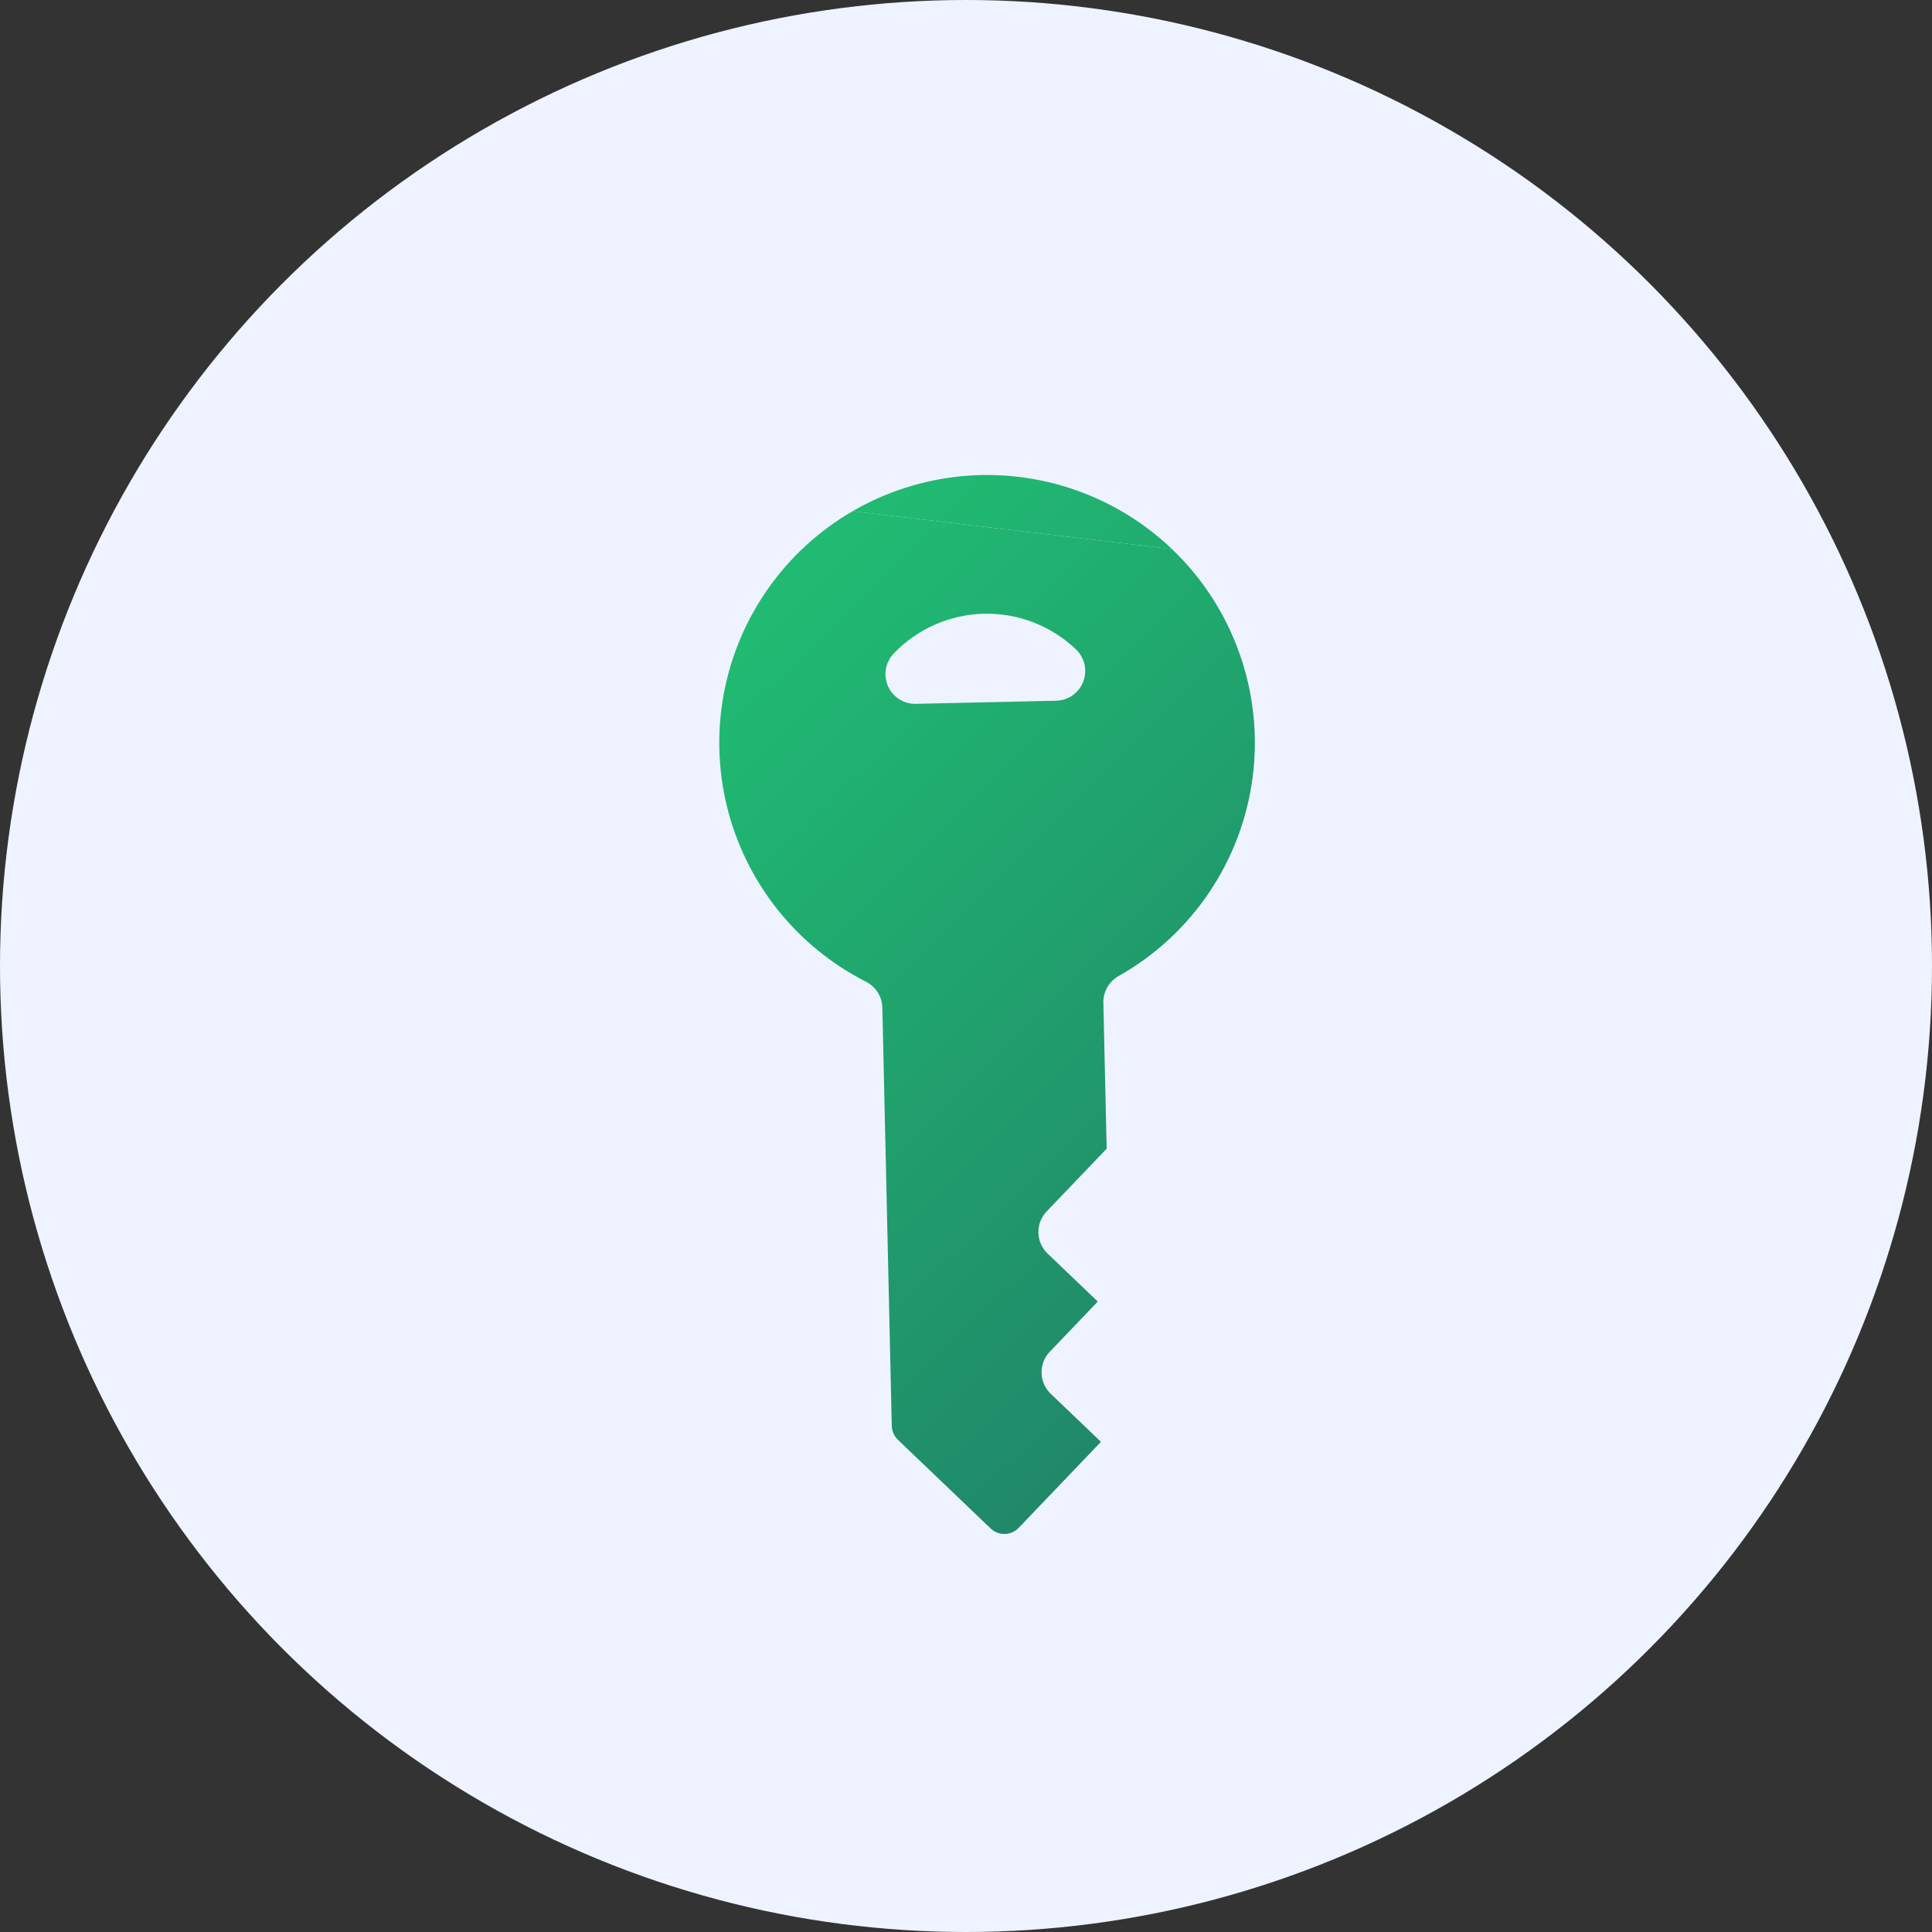
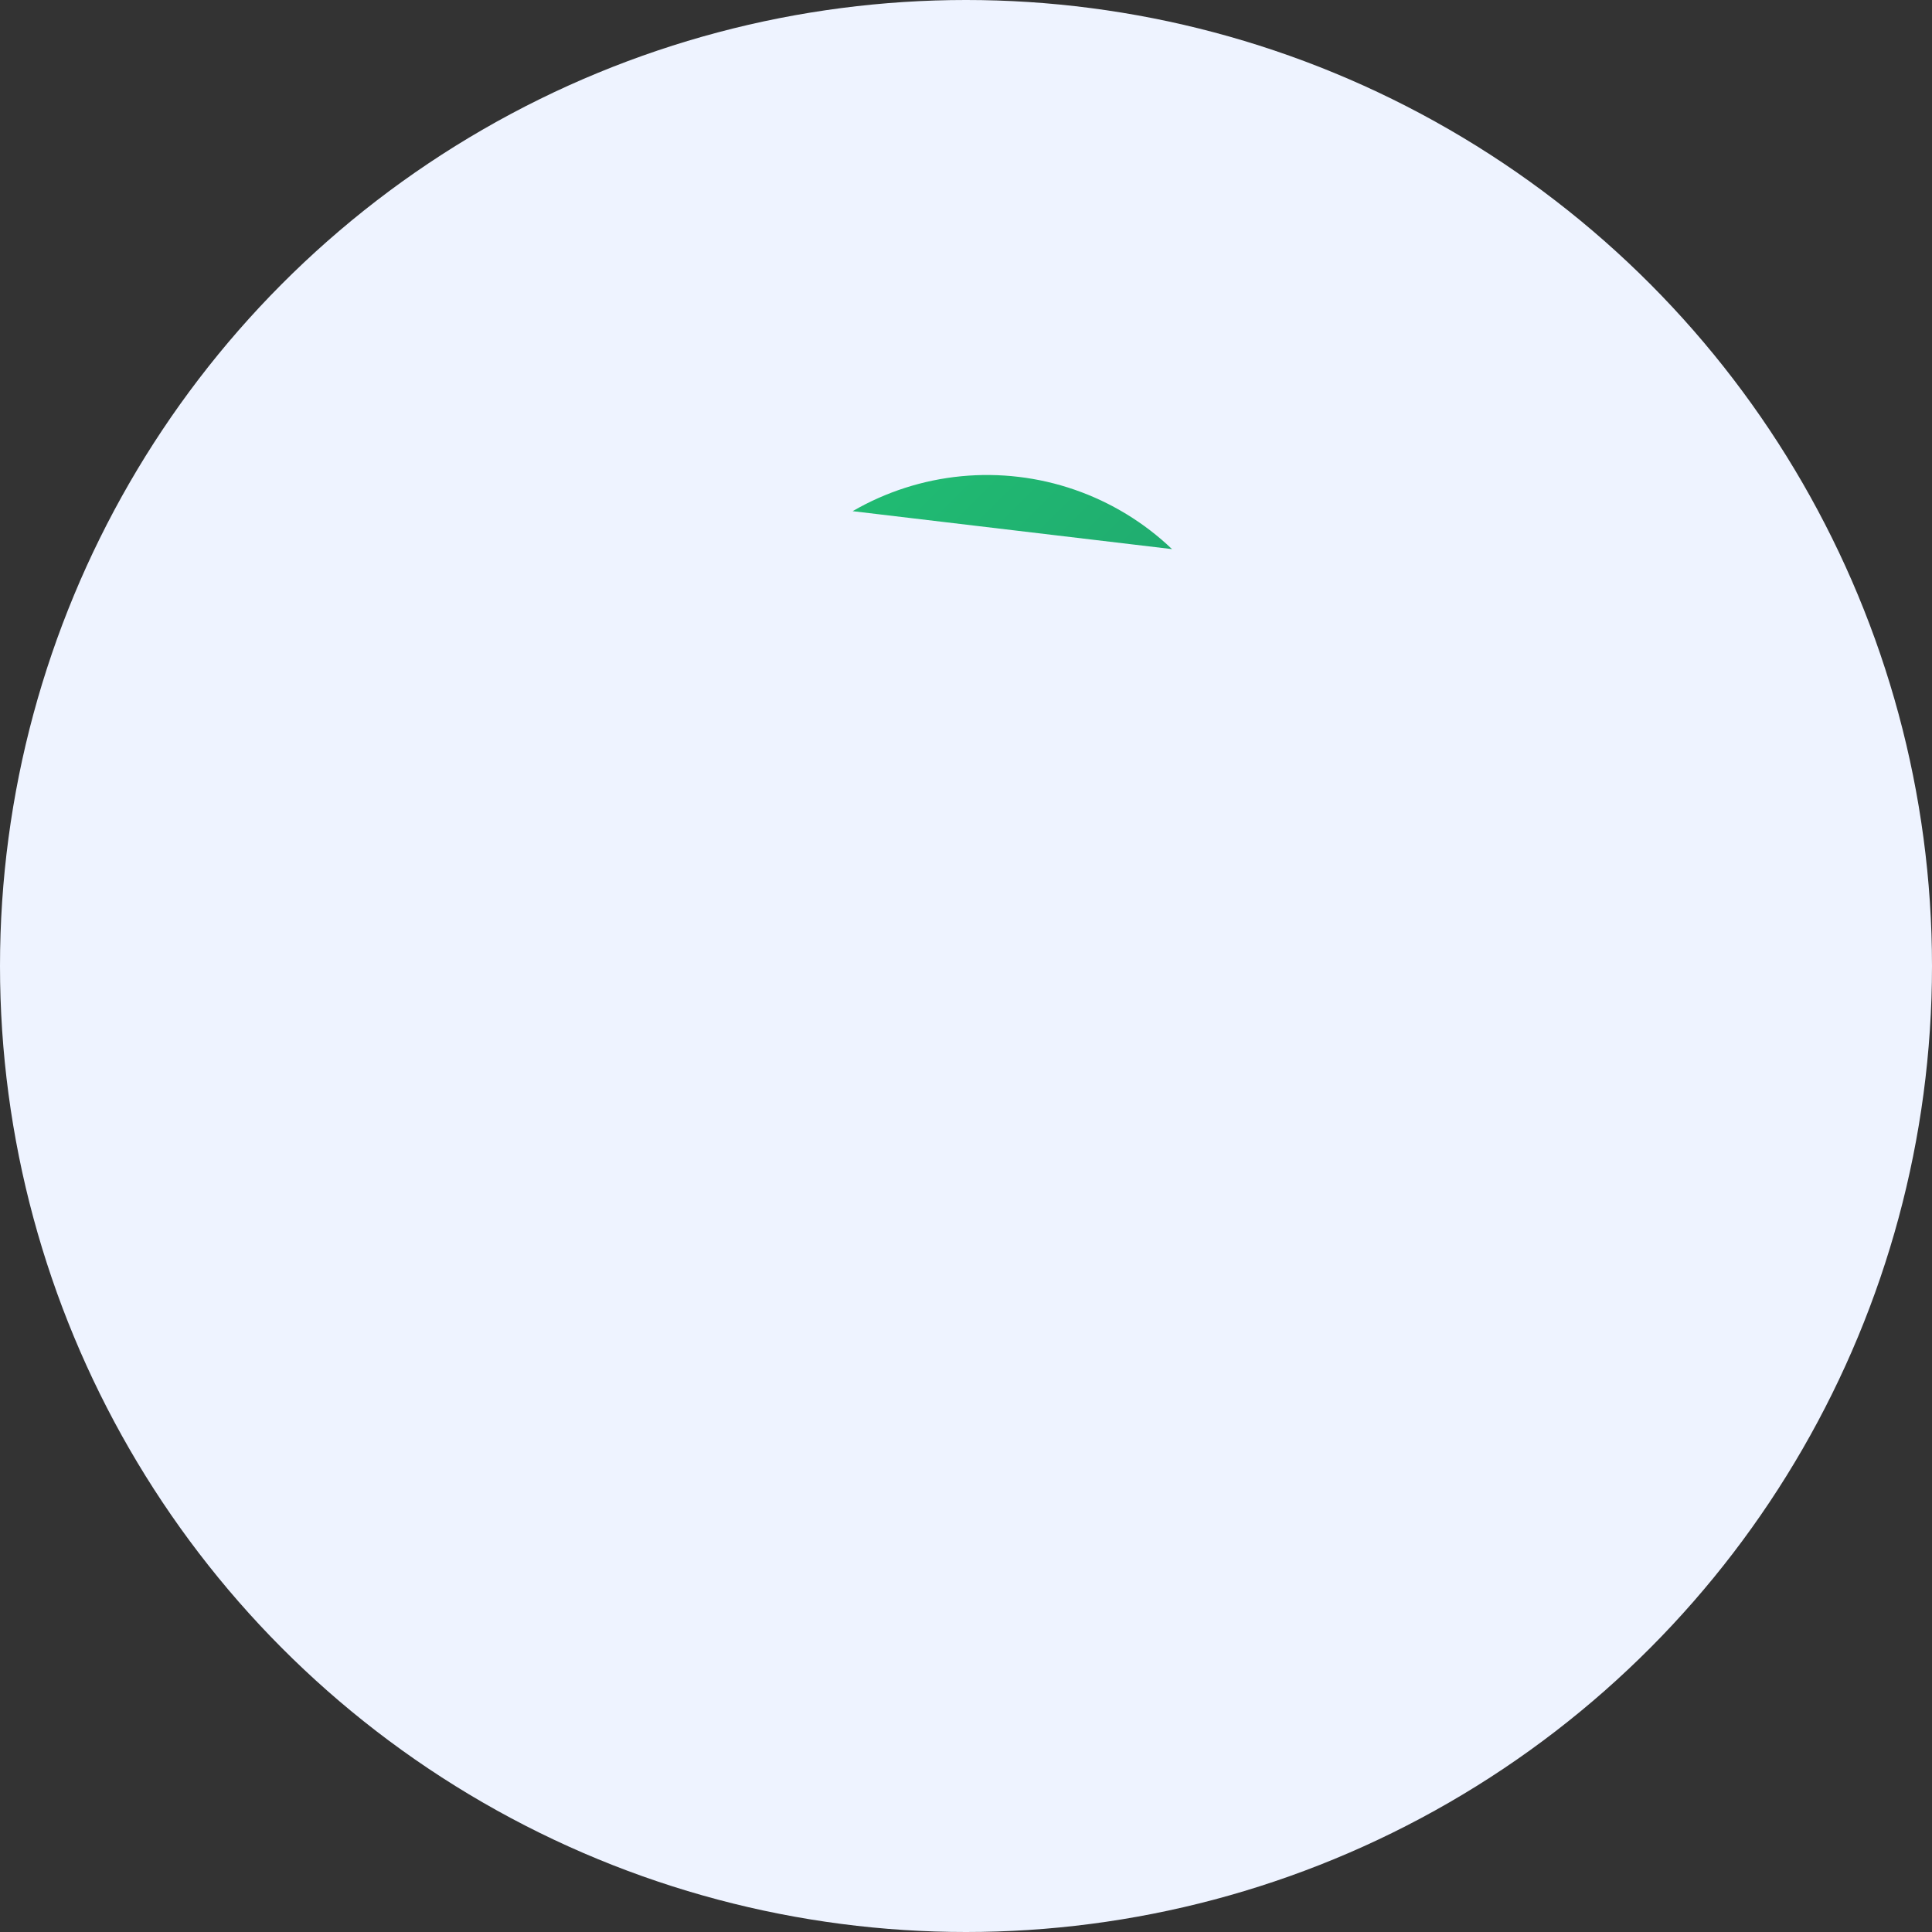
<svg xmlns="http://www.w3.org/2000/svg" width="100" height="100" viewBox="0 0 100 100" fill="none">
  <rect x="0" y="0" width="100" height="100" fill="#333333" stroke="none" />
  <circle cx="50" cy="50" r="50" fill="#EEF3FF" />
-   <path fill-rule="evenodd" clip-rule="evenodd" d="M44.132 26.458C42.41 27.457 40.923 28.816 39.774 30.442C38.624 32.068 37.838 33.922 37.469 35.879C37.1 37.836 37.158 39.85 37.637 41.783C38.117 43.717 39.007 45.524 40.248 47.083C41.488 48.641 43.05 49.914 44.827 50.815C45.333 51.072 45.657 51.587 45.67 52.154L46.158 73.804C46.165 74.076 46.279 74.335 46.475 74.523L51.275 79.113C51.472 79.301 51.736 79.404 52.008 79.398C52.281 79.391 52.539 79.278 52.727 79.081L56.985 74.628L54.386 72.143C53.772 71.555 53.75 70.58 54.338 69.965L56.821 67.368L54.223 64.883C53.608 64.295 53.586 63.32 54.174 62.705L57.281 59.456L57.11 51.901C57.098 51.332 57.399 50.803 57.894 50.524C59.781 49.461 61.392 47.971 62.599 46.174C63.806 44.376 64.575 42.321 64.844 40.172C65.113 38.023 64.875 35.841 64.149 33.801C63.424 31.761 62.23 29.918 60.664 28.422L44.132 26.458ZM45.962 35.512C45.711 34.942 45.828 34.277 46.258 33.826C47.482 32.547 49.163 31.806 50.933 31.767C52.703 31.727 54.416 32.393 55.696 33.616C56.146 34.047 56.293 34.706 56.067 35.287C55.842 35.868 55.289 36.255 54.666 36.269L47.406 36.431C46.783 36.445 46.213 36.082 45.962 35.512Z" fill="url(#paint0_linear)" />
  <path d="M44.132 26.458L60.664 28.422C59.224 27.047 57.503 25.998 55.62 25.347C53.738 24.696 51.737 24.459 49.755 24.65C47.772 24.842 45.855 25.459 44.132 26.458Z" fill="url(#paint1_linear)" />
  <defs>
    <linearGradient id="paint0_linear" x1="70.108" y1="67.273" x2="37.583" y2="34.473" gradientUnits="userSpaceOnUse">
      <stop stop-color="#208468" />
      <stop offset="1" stop-color="#20BA72" />
    </linearGradient>
    <linearGradient id="paint1_linear" x1="70.108" y1="67.273" x2="37.583" y2="34.473" gradientUnits="userSpaceOnUse">
      <stop stop-color="#208468" />
      <stop offset="1" stop-color="#20BA72" />
    </linearGradient>
  </defs>
</svg>